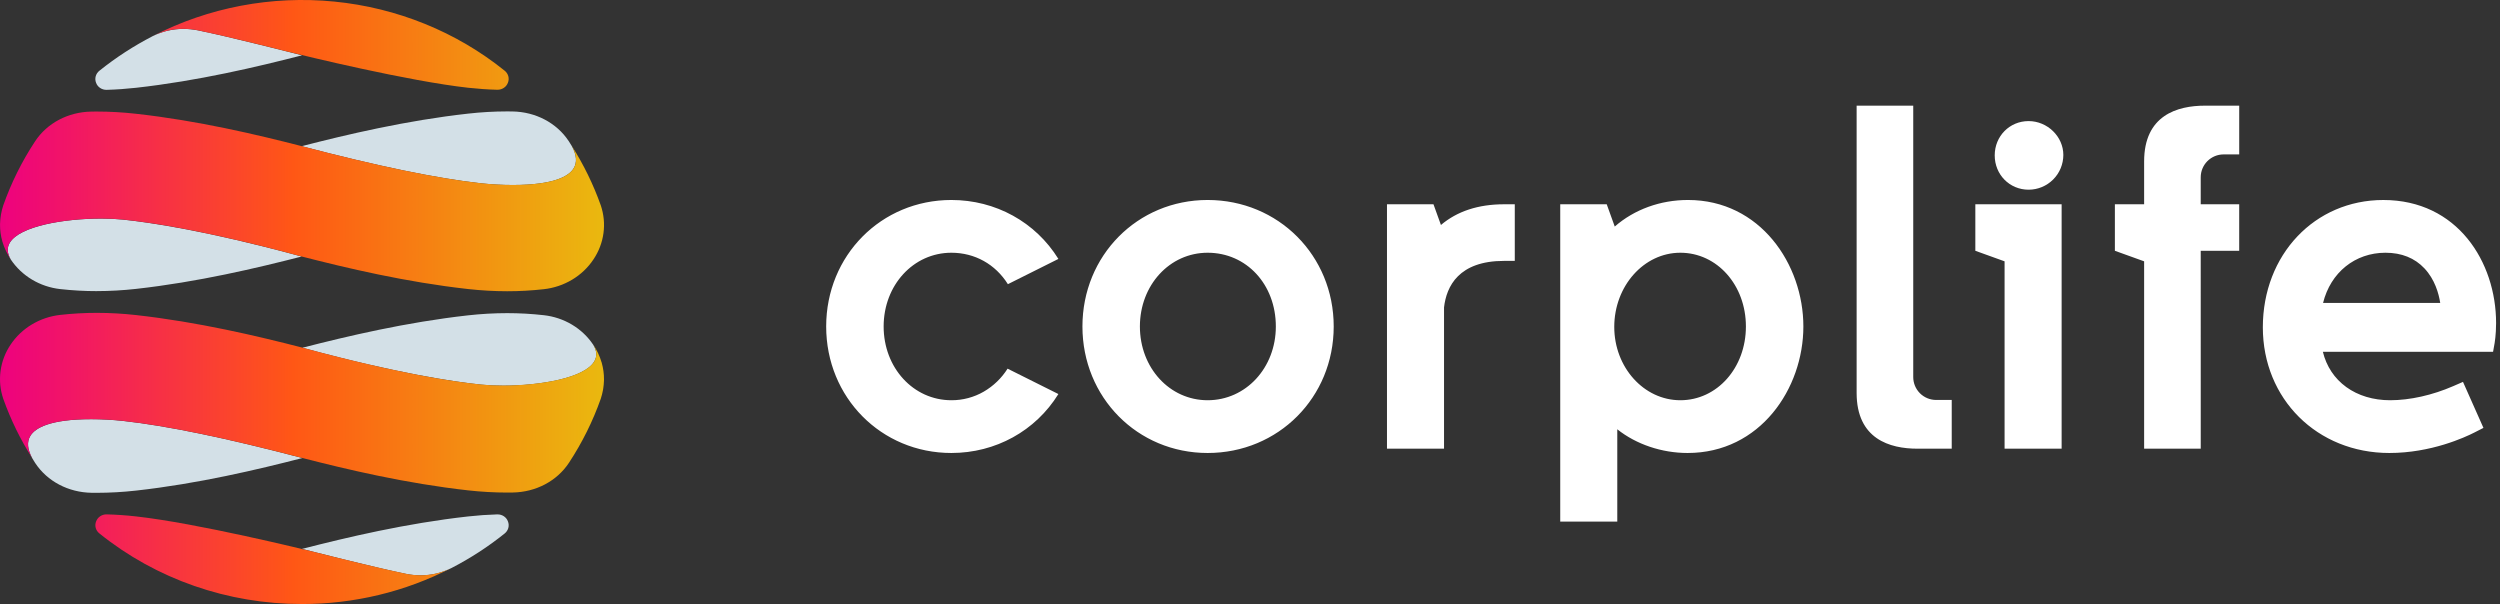
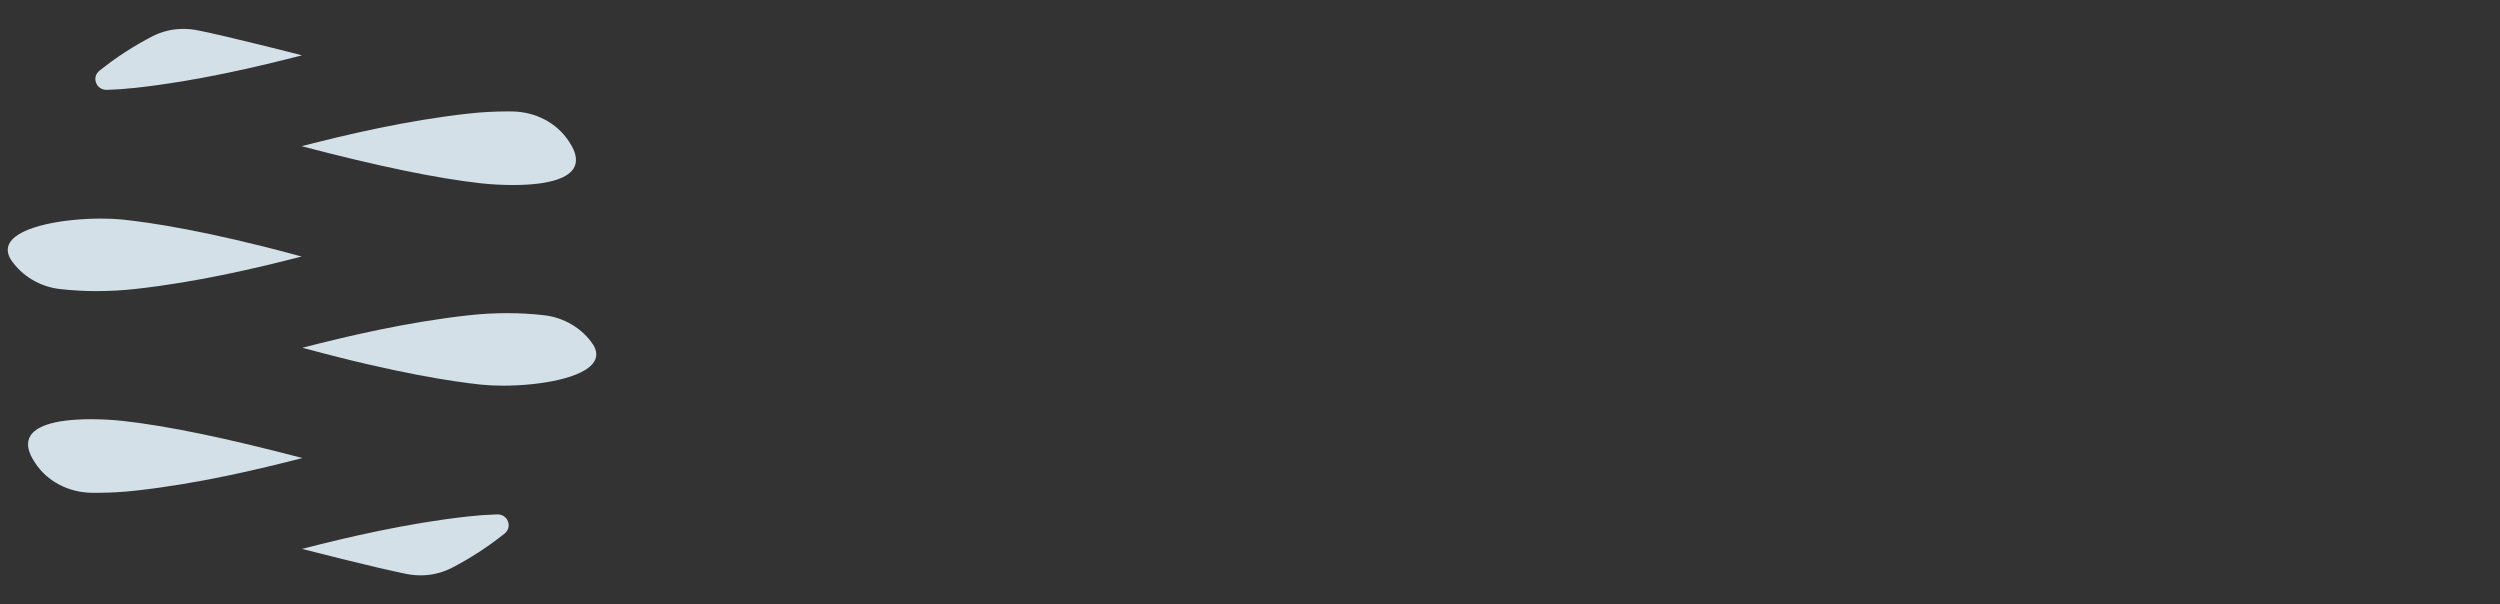
<svg xmlns="http://www.w3.org/2000/svg" width="149" height="36" viewBox="0 0 149 36" fill="none">
  <rect x="0" y="0" width="149" height="36" fill="#333333" stroke="none" />
-   <path d="M96.39 31.087H92.99V12.175H95.761L96.239 13.502C97.408 12.481 98.959 11.919 100.606 11.919C104.909 11.919 107.481 15.752 107.481 19.458C107.481 23.163 104.9 26.998 100.581 26.998C99.044 26.998 97.516 26.483 96.39 25.585V31.087L96.39 31.087ZM100.147 15.063C97.976 15.063 96.21 17.046 96.21 19.484C96.21 21.894 97.976 23.854 100.147 23.854C102.339 23.854 104.056 21.923 104.056 19.458C104.056 16.993 102.339 15.063 100.147 15.063ZM142.404 26.998C138.106 26.998 134.865 23.779 134.865 19.51C134.865 15.183 137.952 11.92 142.046 11.92C146.459 11.92 148.767 15.61 148.767 19.254C148.767 19.953 148.681 20.435 148.681 20.439L148.587 20.967H138.443C138.651 21.831 139.133 22.558 139.837 23.068C140.546 23.582 141.451 23.854 142.454 23.854C143.63 23.854 144.965 23.555 146.213 23.013L146.794 22.76L148.013 25.502L147.475 25.777C146.915 26.064 144.895 26.998 142.404 26.998ZM142.174 15.063C140.364 15.063 138.904 16.237 138.455 18.054H145.437C145.347 17.476 145.111 16.649 144.498 15.997C143.916 15.377 143.135 15.063 142.174 15.063ZM71.975 26.998C67.791 26.998 64.513 23.686 64.513 19.458C64.513 15.23 67.791 11.919 71.975 11.919C76.189 11.919 79.489 15.231 79.489 19.458C79.489 23.686 76.189 26.998 71.975 26.998ZM71.975 15.063C69.711 15.063 67.938 16.994 67.938 19.458C67.938 21.923 69.711 23.854 71.975 23.854C74.254 23.854 76.04 21.923 76.04 19.458C76.04 16.953 74.292 15.063 71.975 15.063ZM56.702 26.998C52.518 26.998 49.24 23.686 49.24 19.458C49.24 15.23 52.518 11.919 56.702 11.919C59.333 11.919 61.717 13.232 63.08 15.432L60.07 16.937C59.325 15.746 58.096 15.063 56.702 15.063C54.438 15.063 52.665 16.994 52.665 19.458C52.665 21.923 54.438 23.854 56.702 23.854C57.379 23.857 58.045 23.681 58.632 23.342C59.209 23.007 59.696 22.537 60.052 21.972L63.08 23.485C61.717 25.686 59.332 26.998 56.702 26.998ZM131.164 26.742H127.79V15.575L126.047 14.947V12.176H127.79V9.619C127.79 6.873 129.764 6.297 131.419 6.297H133.457V9.203H132.525C132.164 9.203 131.818 9.347 131.562 9.602C131.307 9.858 131.163 10.204 131.163 10.565V12.176H133.456V14.946H131.163L131.164 26.742ZM122.873 26.742H119.473V15.575L117.73 14.947V12.176H122.873V26.744L122.873 26.742ZM116.322 26.742H114.284C112.629 26.742 110.655 26.166 110.655 23.42V6.297H114.029V22.475C114.029 22.836 114.173 23.182 114.428 23.438C114.684 23.693 115.03 23.837 115.391 23.837H116.323V26.742H116.322ZM86.064 26.742H82.664V12.175H85.435L85.88 13.409C86.844 12.59 88.11 12.175 89.642 12.175H90.281V15.549H89.642C86.947 15.549 86.209 17.057 86.064 18.322V26.742L86.064 26.742ZM120.904 11.306C119.772 11.306 118.885 10.408 118.885 9.261C118.885 8.114 119.772 7.217 120.904 7.217C122.027 7.217 122.975 8.141 122.975 9.236C122.974 9.785 122.756 10.311 122.368 10.699C121.98 11.088 121.453 11.306 120.904 11.306Z" fill="white" />
  <path d="M25.065 34.29C24.777 34.29 24.489 34.261 24.207 34.204C22.303 33.819 18.175 32.76 18 32.715C20.667 32.03 24.201 31.191 27.9 30.78C28.474 30.716 29.056 30.675 29.628 30.658H29.651C29.788 30.656 29.922 30.696 30.034 30.771C30.146 30.847 30.23 30.954 30.274 31.078C30.324 31.204 30.331 31.341 30.295 31.471C30.258 31.601 30.18 31.716 30.071 31.801C29.092 32.586 28.032 33.275 26.907 33.855C26.34 34.143 25.707 34.292 25.065 34.29ZM5.765 29.372C5.663 29.372 5.56 29.372 5.458 29.37C4.075 29.348 2.821 28.689 2.104 27.605C2.101 27.602 2.098 27.598 2.096 27.594C2.061 27.542 2.028 27.487 1.997 27.434C1.973 27.397 1.952 27.36 1.929 27.322C1.629 26.782 1.591 26.326 1.815 25.968C2.097 25.519 2.953 24.985 5.436 24.985C6.07 24.986 6.705 25.02 7.335 25.088C9.977 25.381 13.473 26.105 18.023 27.299C15.349 27.987 11.804 28.829 8.1 29.24C7.325 29.327 6.545 29.371 5.765 29.372V29.372ZM29.974 22.985C29.538 22.987 29.102 22.966 28.668 22.923C27.111 22.76 23.678 22.263 18.181 20.767H18.177C18.097 20.745 18.045 20.731 18.023 20.725C20.681 20.042 24.206 19.206 27.9 18.794C28.673 18.708 29.45 18.664 30.229 18.663C30.959 18.663 31.689 18.704 32.414 18.786C33.011 18.853 33.584 19.046 34.093 19.35C34.602 19.655 35.034 20.064 35.357 20.549C35.577 20.911 35.597 21.248 35.415 21.549C34.821 22.537 32.179 22.986 29.974 22.986L29.974 22.985ZM5.77 17.351C5.04 17.351 4.311 17.31 3.586 17.229C2.99 17.162 2.416 16.969 1.907 16.664C1.398 16.359 0.966 15.95 0.643 15.466C0.423 15.103 0.403 14.766 0.585 14.465C1.179 13.477 3.822 13.028 6.028 13.028C6.463 13.026 6.898 13.046 7.332 13.089C8.893 13.253 12.332 13.75 17.826 15.248L17.977 15.289C15.316 15.973 11.789 16.809 8.099 17.219C7.326 17.305 6.548 17.349 5.77 17.35L5.77 17.351ZM30.565 11.027C29.93 11.027 29.296 10.992 28.665 10.925C26.026 10.63 22.53 9.908 17.977 8.713C20.652 8.025 24.197 7.183 27.9 6.772C28.67 6.685 29.445 6.641 30.221 6.64C30.327 6.64 30.435 6.64 30.541 6.643C31.924 6.664 33.177 7.324 33.894 8.408L33.897 8.412C33.899 8.414 33.9 8.416 33.902 8.419C33.936 8.47 33.968 8.524 34 8.576C34.023 8.613 34.047 8.652 34.07 8.689C34.37 9.23 34.408 9.685 34.184 10.043C33.903 10.492 33.047 11.027 30.564 11.027L30.565 11.027ZM6.349 5.355C6.212 5.356 6.078 5.317 5.966 5.241C5.854 5.166 5.77 5.058 5.726 4.934C5.676 4.809 5.669 4.671 5.705 4.542C5.742 4.412 5.82 4.297 5.929 4.212C6.909 3.427 7.969 2.739 9.093 2.158C9.66 1.87 10.293 1.72 10.934 1.723C11.223 1.723 11.51 1.752 11.793 1.808C13.647 2.183 17.56 3.184 18 3.297C15.332 3.983 11.795 4.822 8.099 5.233C7.523 5.297 6.942 5.338 6.372 5.354L6.349 5.355Z" fill="#D3E0E7" />
-   <path d="M18 35.999C13.584 36.006 9.308 34.517 5.928 31.796C5.82 31.712 5.742 31.597 5.706 31.468C5.67 31.338 5.678 31.202 5.728 31.077C5.773 30.953 5.857 30.846 5.969 30.77C6.081 30.695 6.215 30.655 6.353 30.657C6.36 30.657 6.367 30.657 6.374 30.657C6.947 30.672 7.528 30.713 8.1 30.777C11.759 31.183 18.186 32.763 18.907 32.942L18.928 32.947C20.303 33.294 22.817 33.919 24.207 34.2C24.489 34.257 24.776 34.286 25.064 34.286C25.697 34.288 26.321 34.142 26.882 33.861C24.152 35.268 21.1 36.003 18 36L18 35.999ZM30.233 29.357C29.454 29.356 28.675 29.312 27.9 29.226C24.195 28.813 20.675 27.978 18.023 27.296C13.473 26.102 9.979 25.378 7.335 25.084C6.704 25.017 6.07 24.983 5.435 24.982C2.953 24.982 2.096 25.517 1.815 25.965C1.59 26.323 1.627 26.778 1.928 27.319C1.217 26.2 0.636 25.009 0.195 23.77C0.013 23.234 -0.043 22.667 0.033 22.109C0.108 21.551 0.312 21.015 0.63 20.542C0.955 20.055 1.389 19.642 1.901 19.336C2.413 19.029 2.99 18.835 3.59 18.768C4.315 18.687 5.045 18.646 5.775 18.646C6.552 18.647 7.328 18.691 8.1 18.777C11.806 19.189 15.349 20.031 18.023 20.719C18.044 20.724 18.093 20.738 18.169 20.758C20.526 21.401 25.025 22.538 28.668 22.918C29.102 22.962 29.538 22.982 29.974 22.98C31.123 22.98 32.325 22.855 33.272 22.638C34.4 22.379 35.141 22 35.415 21.544C35.597 21.242 35.577 20.906 35.358 20.543C35.576 20.867 35.743 21.22 35.852 21.591C35.854 21.591 35.855 21.59 35.856 21.589L35.86 21.608C35.86 21.615 35.863 21.622 35.864 21.628C35.955 21.951 36 22.284 35.998 22.618C35.998 22.641 35.998 22.663 35.996 22.683C35.996 22.696 35.994 22.709 35.994 22.721C35.989 22.864 35.976 23.006 35.954 23.146C35.949 23.181 35.943 23.216 35.937 23.25C35.907 23.419 35.864 23.585 35.811 23.748V23.752C35.81 23.755 35.809 23.757 35.808 23.76C35.335 25.101 34.698 26.384 33.91 27.582C33.194 28.67 31.94 29.332 30.555 29.354C30.448 29.356 30.34 29.357 30.233 29.357ZM30.23 17.358C29.452 17.357 28.674 17.313 27.9 17.227C24.195 16.815 20.651 15.973 17.977 15.286L17.837 15.248C15.479 14.604 10.98 13.467 7.331 13.085C6.898 13.043 6.463 13.022 6.027 13.024C4.878 13.024 3.676 13.149 2.729 13.366C1.601 13.625 0.859 14.004 0.586 14.46C0.405 14.762 0.424 15.098 0.643 15.461C0.425 15.137 0.258 14.785 0.147 14.414L0.145 14.415C0.142 14.409 0.141 14.403 0.14 14.396C0.139 14.39 0.138 14.383 0.136 14.376C0.045 14.053 0 13.72 0.002 13.386C0.002 13.364 0.002 13.342 0.004 13.321C0.004 13.309 0.006 13.296 0.006 13.283C0.011 13.141 0.025 12.999 0.047 12.858C0.052 12.824 0.057 12.789 0.064 12.755C0.094 12.586 0.136 12.42 0.19 12.257C0.191 12.254 0.191 12.252 0.192 12.25C0.192 12.248 0.192 12.246 0.193 12.245C0.665 10.904 1.302 9.62 2.091 8.423C2.807 7.335 4.061 6.673 5.446 6.651C5.551 6.649 5.659 6.648 5.765 6.648C6.545 6.649 7.325 6.693 8.1 6.78C11.795 7.189 15.319 8.026 17.977 8.709C22.533 9.904 26.029 10.627 28.665 10.921C29.295 10.988 29.929 11.022 30.563 11.023C33.047 11.023 33.904 10.488 34.185 10.04C34.41 9.682 34.373 9.226 34.072 8.686C34.783 9.805 35.364 10.994 35.805 12.234C35.987 12.769 36.043 13.337 35.967 13.895C35.892 14.454 35.688 14.989 35.369 15.462C35.045 15.95 34.611 16.362 34.099 16.669C33.587 16.976 33.011 17.169 32.411 17.236C31.687 17.317 30.959 17.358 30.23 17.358L30.23 17.358ZM29.647 5.349H29.626C29.057 5.334 28.477 5.293 27.9 5.23C24.352 4.835 18.287 3.359 17.107 3.067L17.073 3.059C15.694 2.71 13.174 2.085 11.794 1.805C11.512 1.748 11.224 1.72 10.936 1.719C10.303 1.718 9.68 1.863 9.119 2.144C12.426 0.44 16.191 -0.274 19.927 0.094C23.663 0.463 27.197 1.896 30.073 4.21C30.181 4.294 30.258 4.408 30.294 4.537C30.33 4.666 30.323 4.802 30.273 4.927C30.229 5.051 30.144 5.159 30.032 5.235C29.919 5.311 29.785 5.351 29.647 5.349Z" fill="url(#paint0_linear_464_3402)" />
  <defs>
    <linearGradient id="paint0_linear_464_3402" x1="-0.153" y1="18.069" x2="35.846" y2="18.069" gradientUnits="userSpaceOnUse">
      <stop stop-color="#ED0080" />
      <stop offset="0.49" stop-color="#FF5715" />
      <stop offset="1" stop-color="#EAB80F" />
    </linearGradient>
  </defs>
</svg>